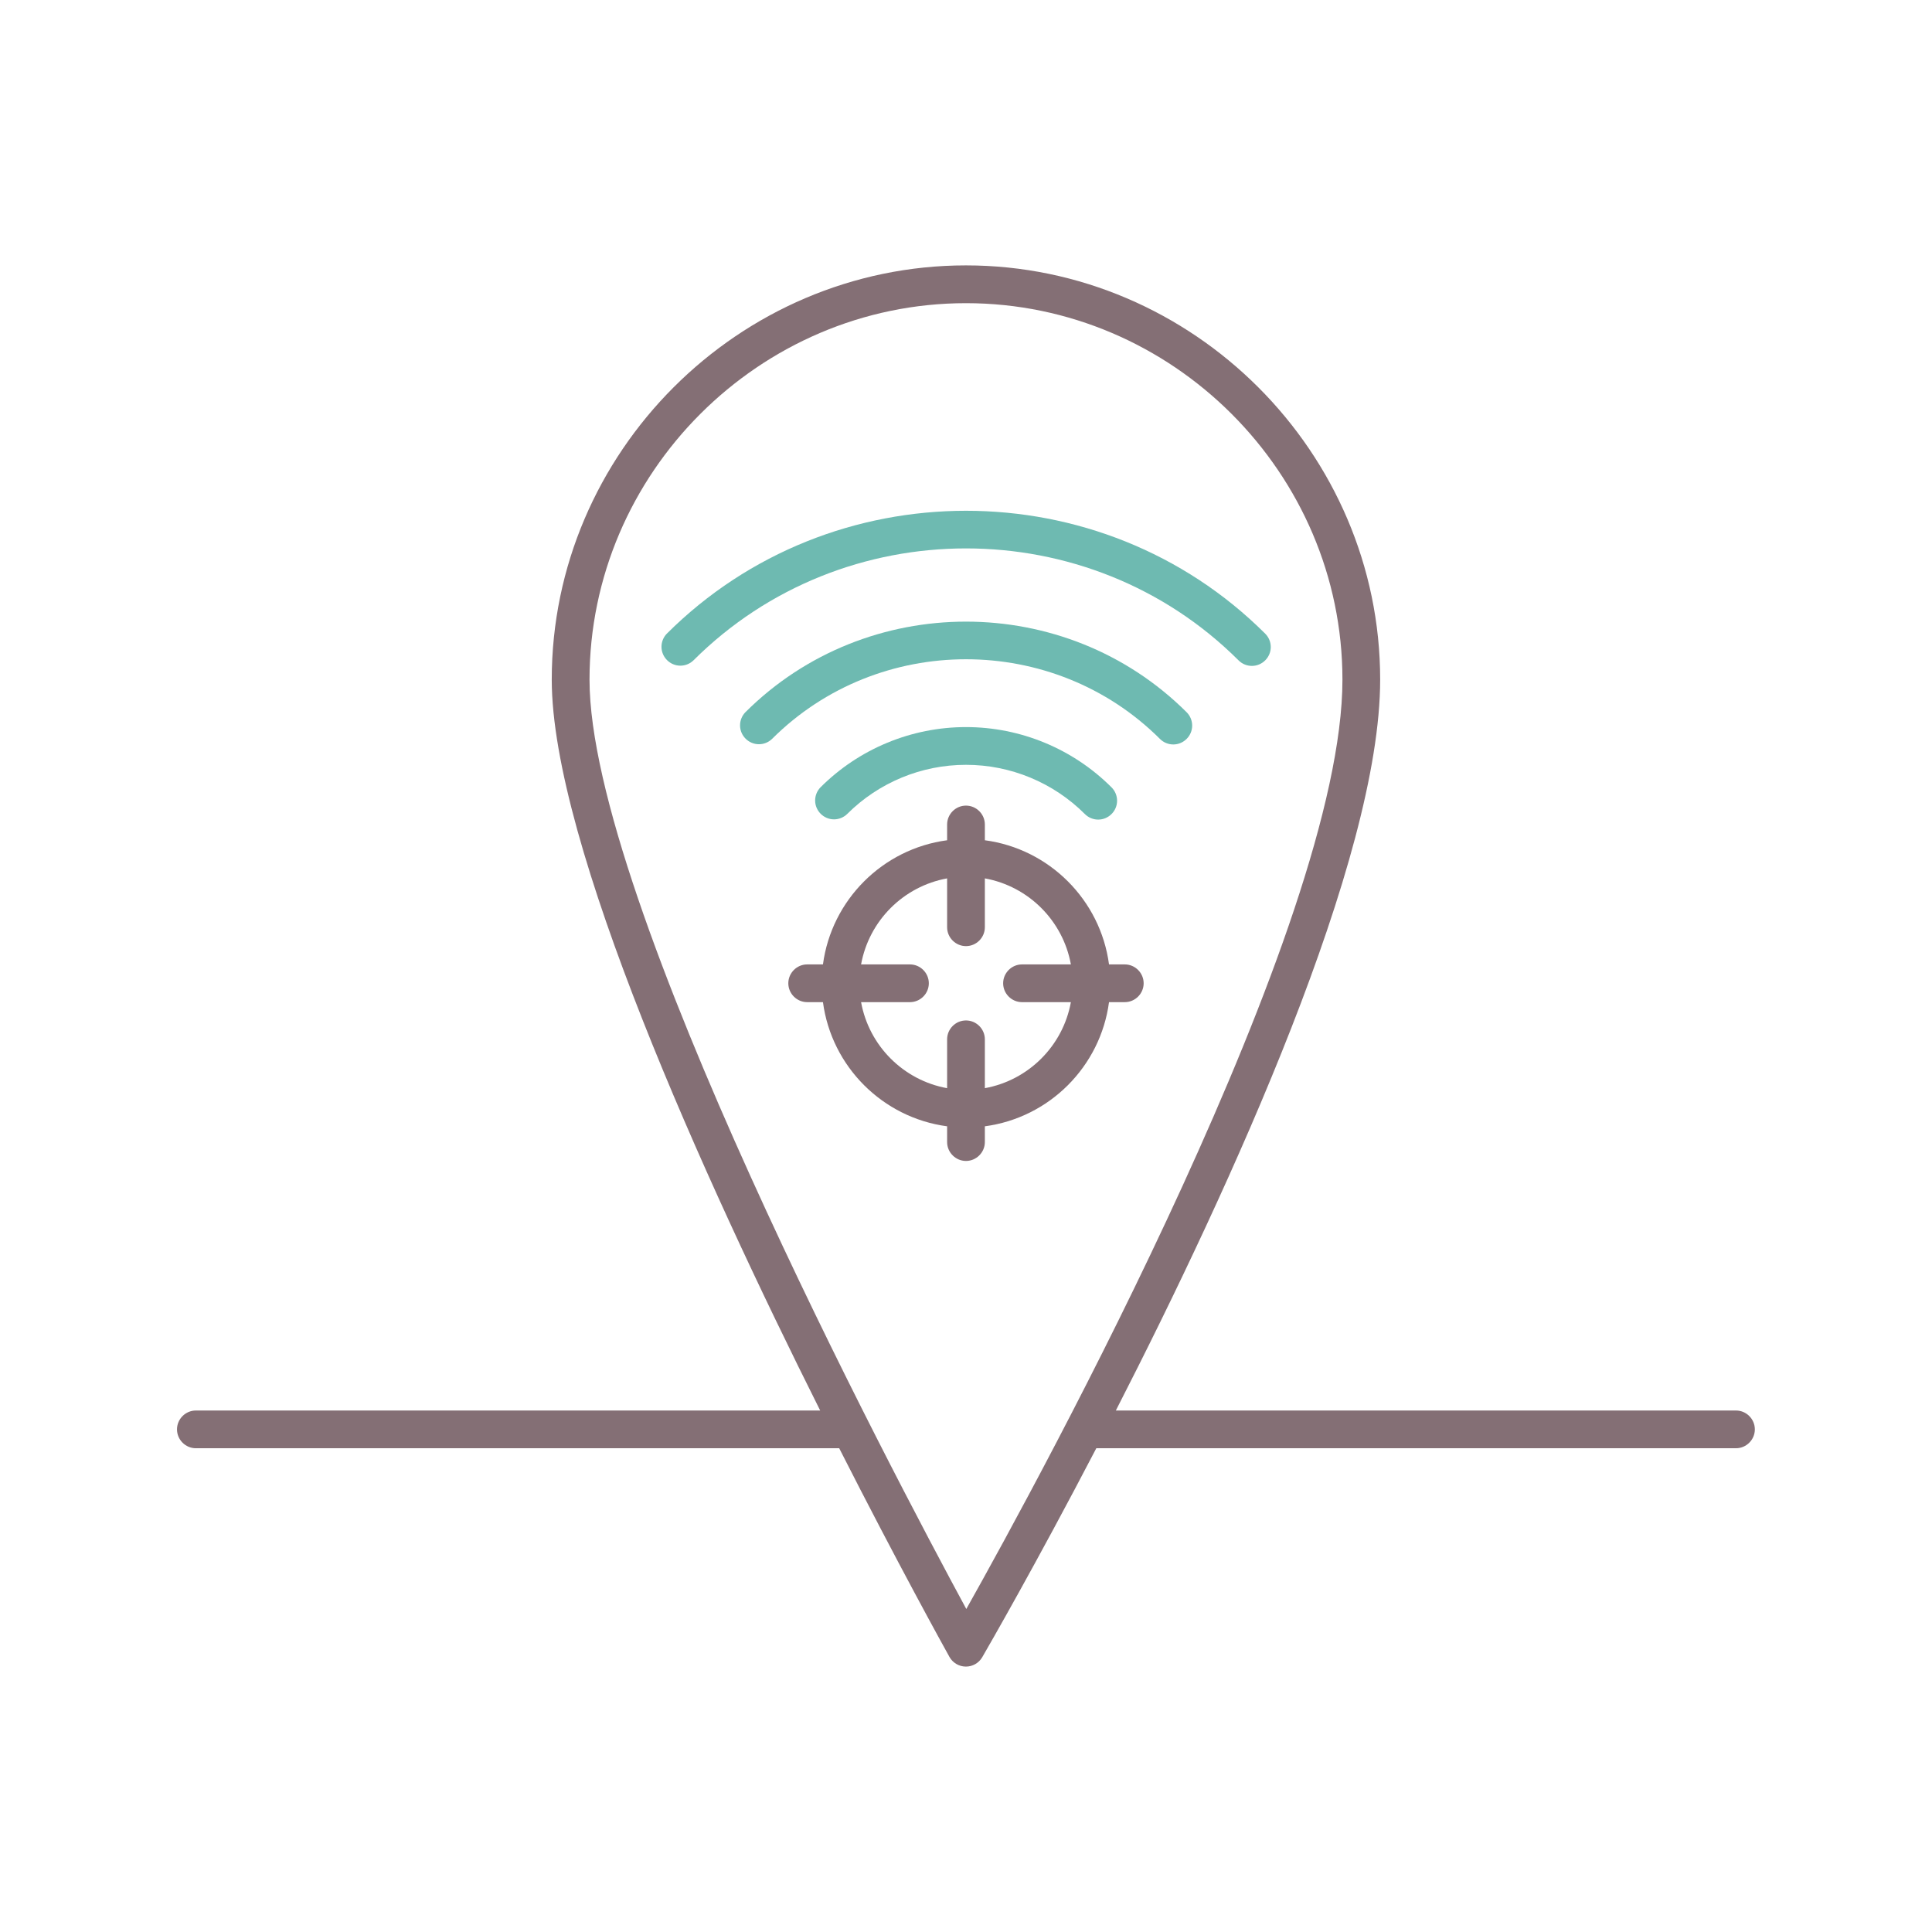
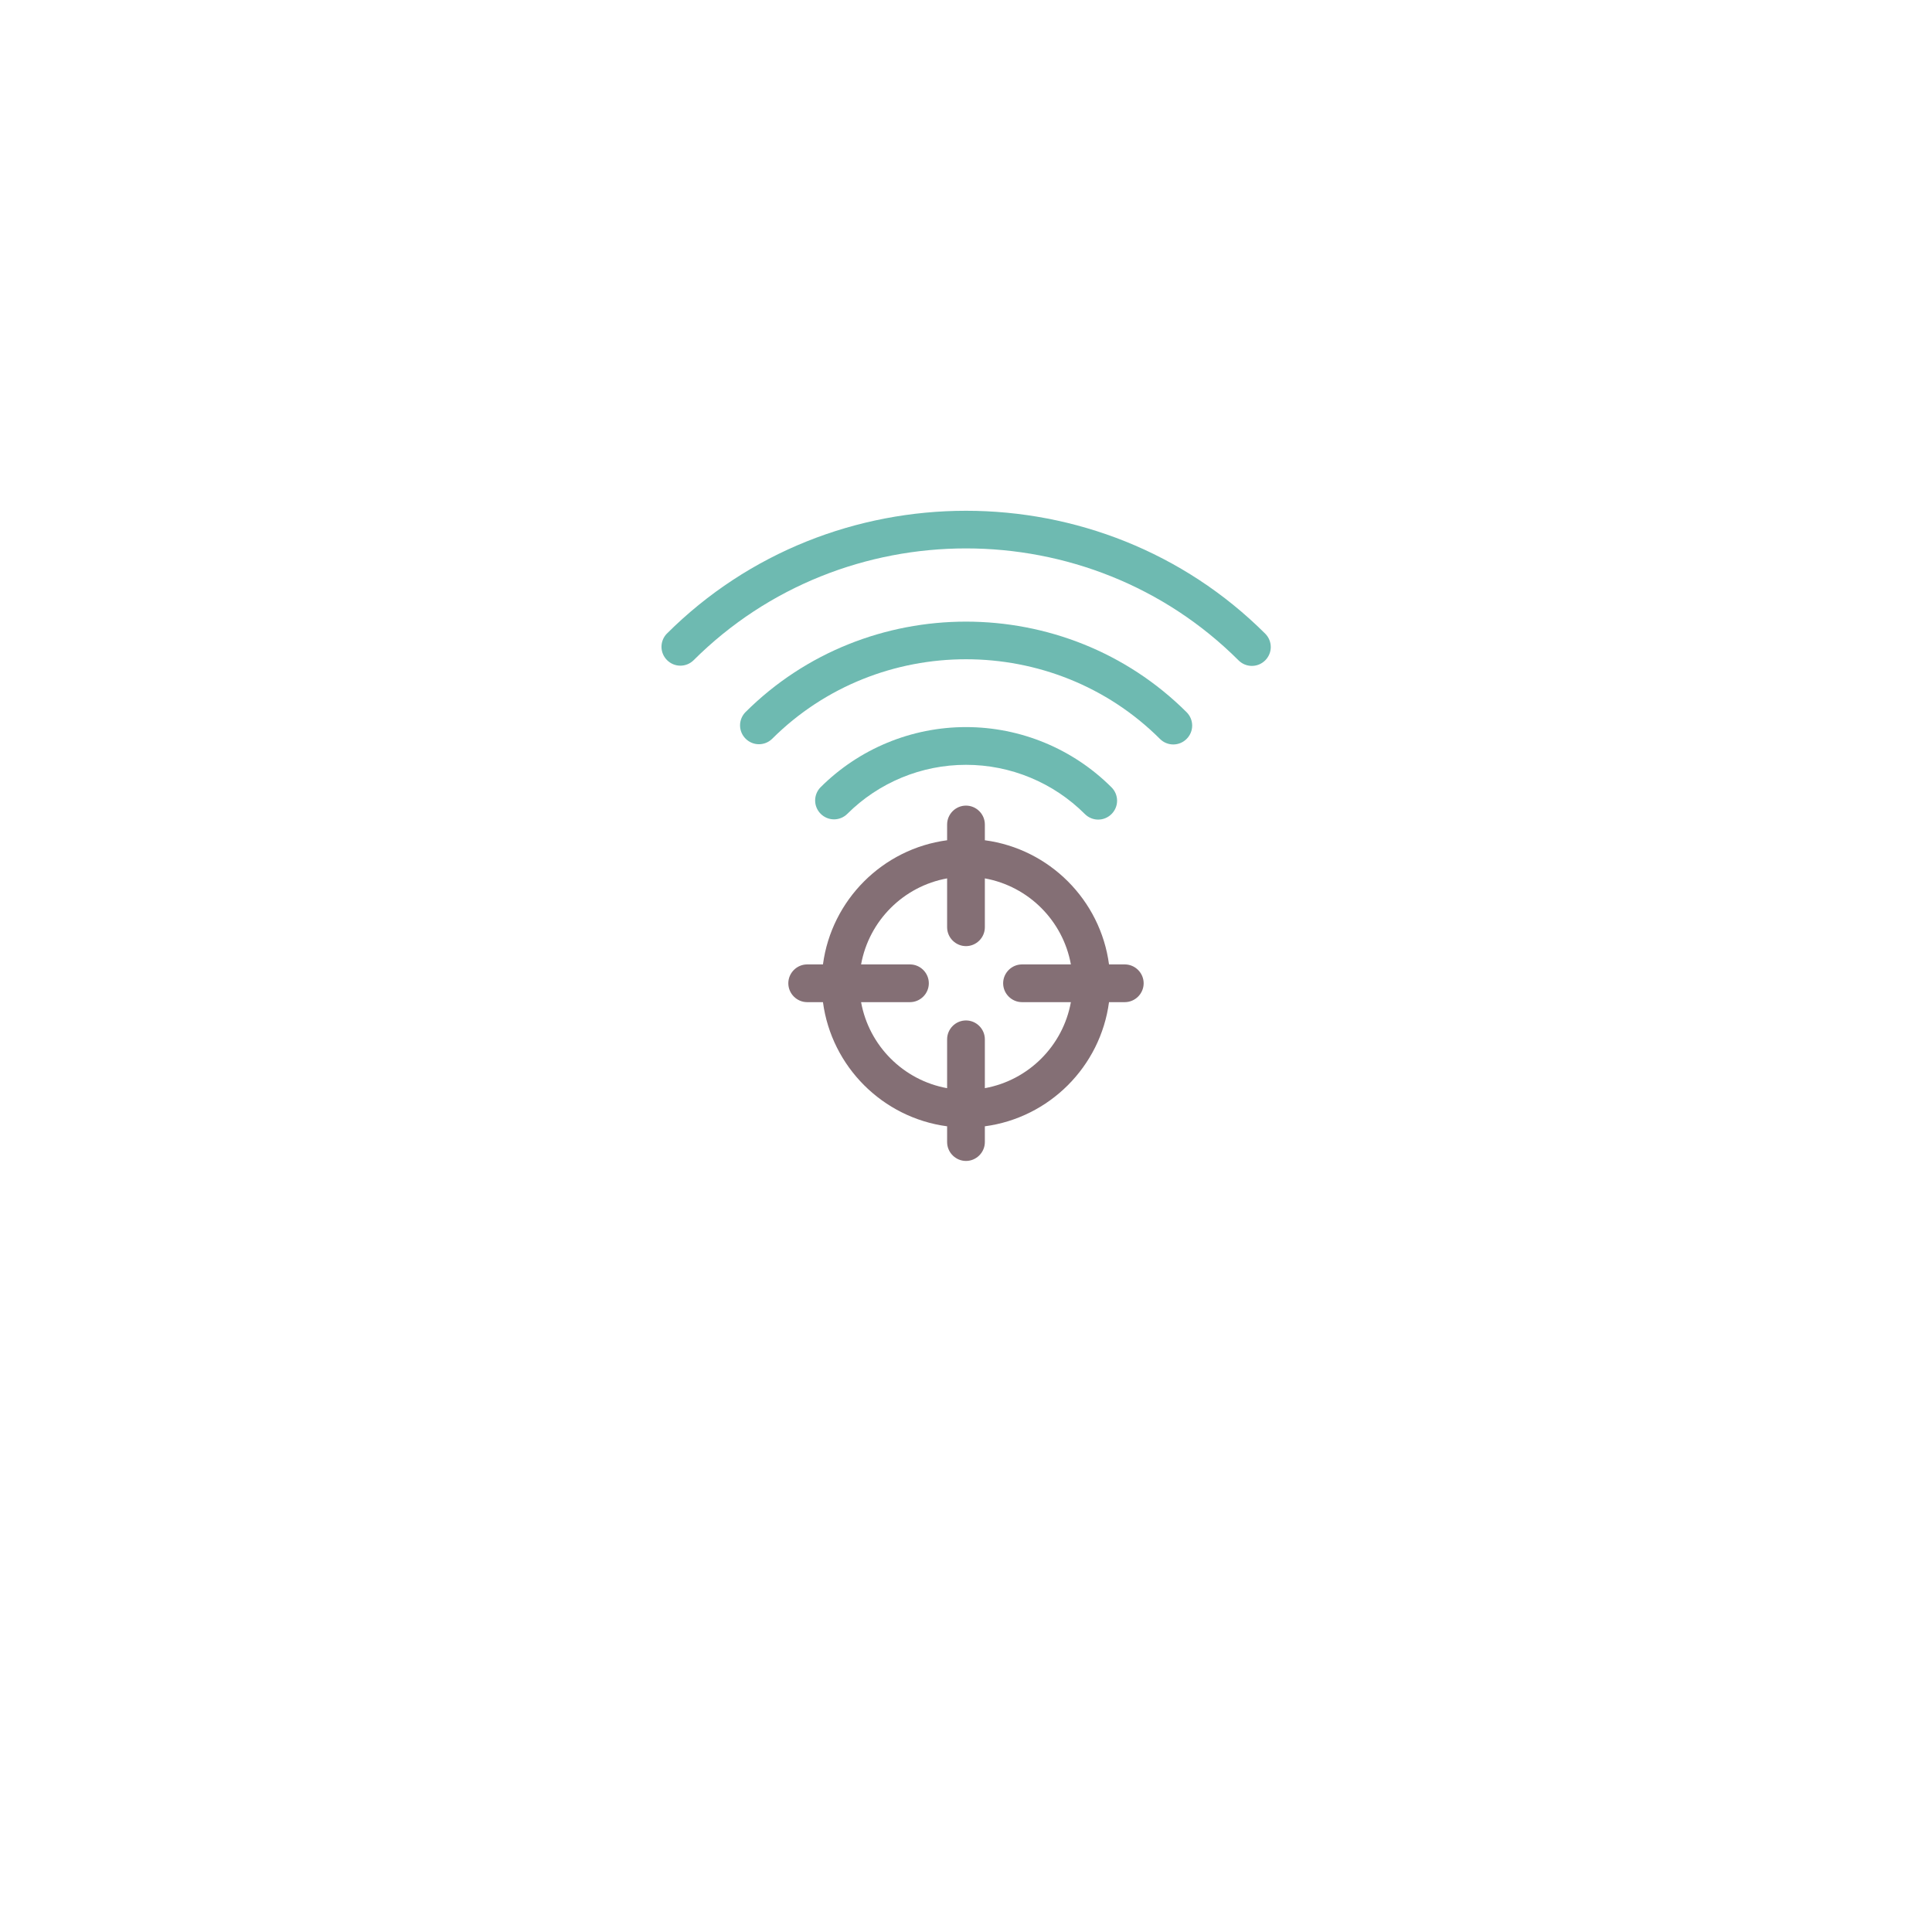
<svg xmlns="http://www.w3.org/2000/svg" clip-rule="evenodd" stroke-linejoin="round" stroke-miterlimit="2" version="1.1" viewBox="0 0 512 512" xml:space="preserve">
-   <path d="m460.07 373.8h-164.36c30.66-59.866 70.048-146.05 70.048-193.7 0-60.216-49.55-109.77-109.77-109.77s-109.77 49.55-109.77 109.77c0 43.362 40.338 132.2 71.138 193.7h-165.45c-2.743 0-5 2.257-5 5s2.257 5 5 5h170.49c15.6 30.716 27.78 52.716 29.214 55.294 0.873 1.571 2.529 2.554 4.326 2.57h0.044c1.781 0 3.433-0.951 4.326-2.492 1.464-2.526 14.142-24.492 30.226-55.372h169.52c2.743 0 5-2.257 5-5s-2.257-5-5-5zm-203.99 52.6c-19.628-36.25-99.852-188.01-99.852-246.29 0-54.73 45.036-99.766 99.766-99.766s99.766 45.036 99.766 99.766c0 64.856-79.848 210.99-99.68 246.29z" fill="#846f75" />
  <g fill="#6ebab1">
    <path d="m331.77 176.47c-1.326 2e-3 -2.599-0.525-3.536-1.464-39.653-39.563-104.81-39.563-144.46 0-0.932 0.9-2.178 1.404-3.474 1.404-2.742 0-5-2.258-5-5 0-1.296 0.504-2.542 1.404-3.474 43.533-43.436 115.07-43.436 158.6 0 0.936 0.937 1.463 2.209 1.463 3.534 0 2.742-2.255 4.998-4.997 5h4e-3z" />
    <path d="m310.94 197.29c-1.326 2e-3 -2.599-0.525-3.536-1.464-28.221-28.155-74.591-28.155-102.81 0-0.932 0.9-2.178 1.404-3.474 1.404-2.742 0-5-2.258-5-5 0-1.296 0.504-2.542 1.404-3.474 32.104-32.024 84.848-32.024 116.95 0 0.936 0.937 1.463 2.209 1.463 3.534 0 2.742-2.255 4.998-4.997 5z" />
    <path d="m291.04 217.2c-1.326 2e-3 -2.6-0.526-3.536-1.466-8.353-8.353-19.693-13.05-31.506-13.05s-23.153 4.697-31.506 13.05c-0.932 0.9-2.178 1.404-3.474 1.404-2.742 0-5-2.258-5-5 0-1.296 0.504-2.542 1.404-3.474 10.227-10.228 24.113-15.98 38.576-15.98s28.349 5.752 38.576 15.98c0.938 0.937 1.465 2.21 1.465 3.536 0 2.743-2.256 4.999-4.999 5z" />
  </g>
  <path d="m298.08 255.58h-4.18c-2.275-17.085-15.819-30.629-32.904-32.904v-4.18c0-2.743-2.257-5-5-5s-5 2.257-5 5v4.18c-17.085 2.275-30.629 15.819-32.904 32.904h-4.18c-2.743 0-5 2.257-5 5s2.257 5 5 5h4.18c2.276 17.085 15.819 30.627 32.904 32.902v4.18c0 2.743 2.257 5 5 5s5-2.257 5-5v-4.18c17.085-2.275 30.628-15.817 32.904-32.902h4.18c2.743 0 5-2.257 5-5s-2.257-5-5-5zm-37.084 32.8v-12.952c0-2.743-2.257-5-5-5s-5 2.257-5 5v12.952c-11.582-2.102-20.698-11.218-22.8-22.8h12.952c2.743 0 5-2.257 5-5s-2.257-5-5-5h-12.952c2.102-11.582 11.218-20.698 22.8-22.8v12.952c0 2.743 2.257 5 5 5s5-2.257 5-5v-12.952c11.582 2.102 20.698 11.218 22.8 22.8h-12.952c-2.743 0-5 2.257-5 5s2.257 5 5 5h12.952c-2.103 11.581-11.218 20.696-22.8 22.798v2e-3z" fill="#846f75" />
</svg>